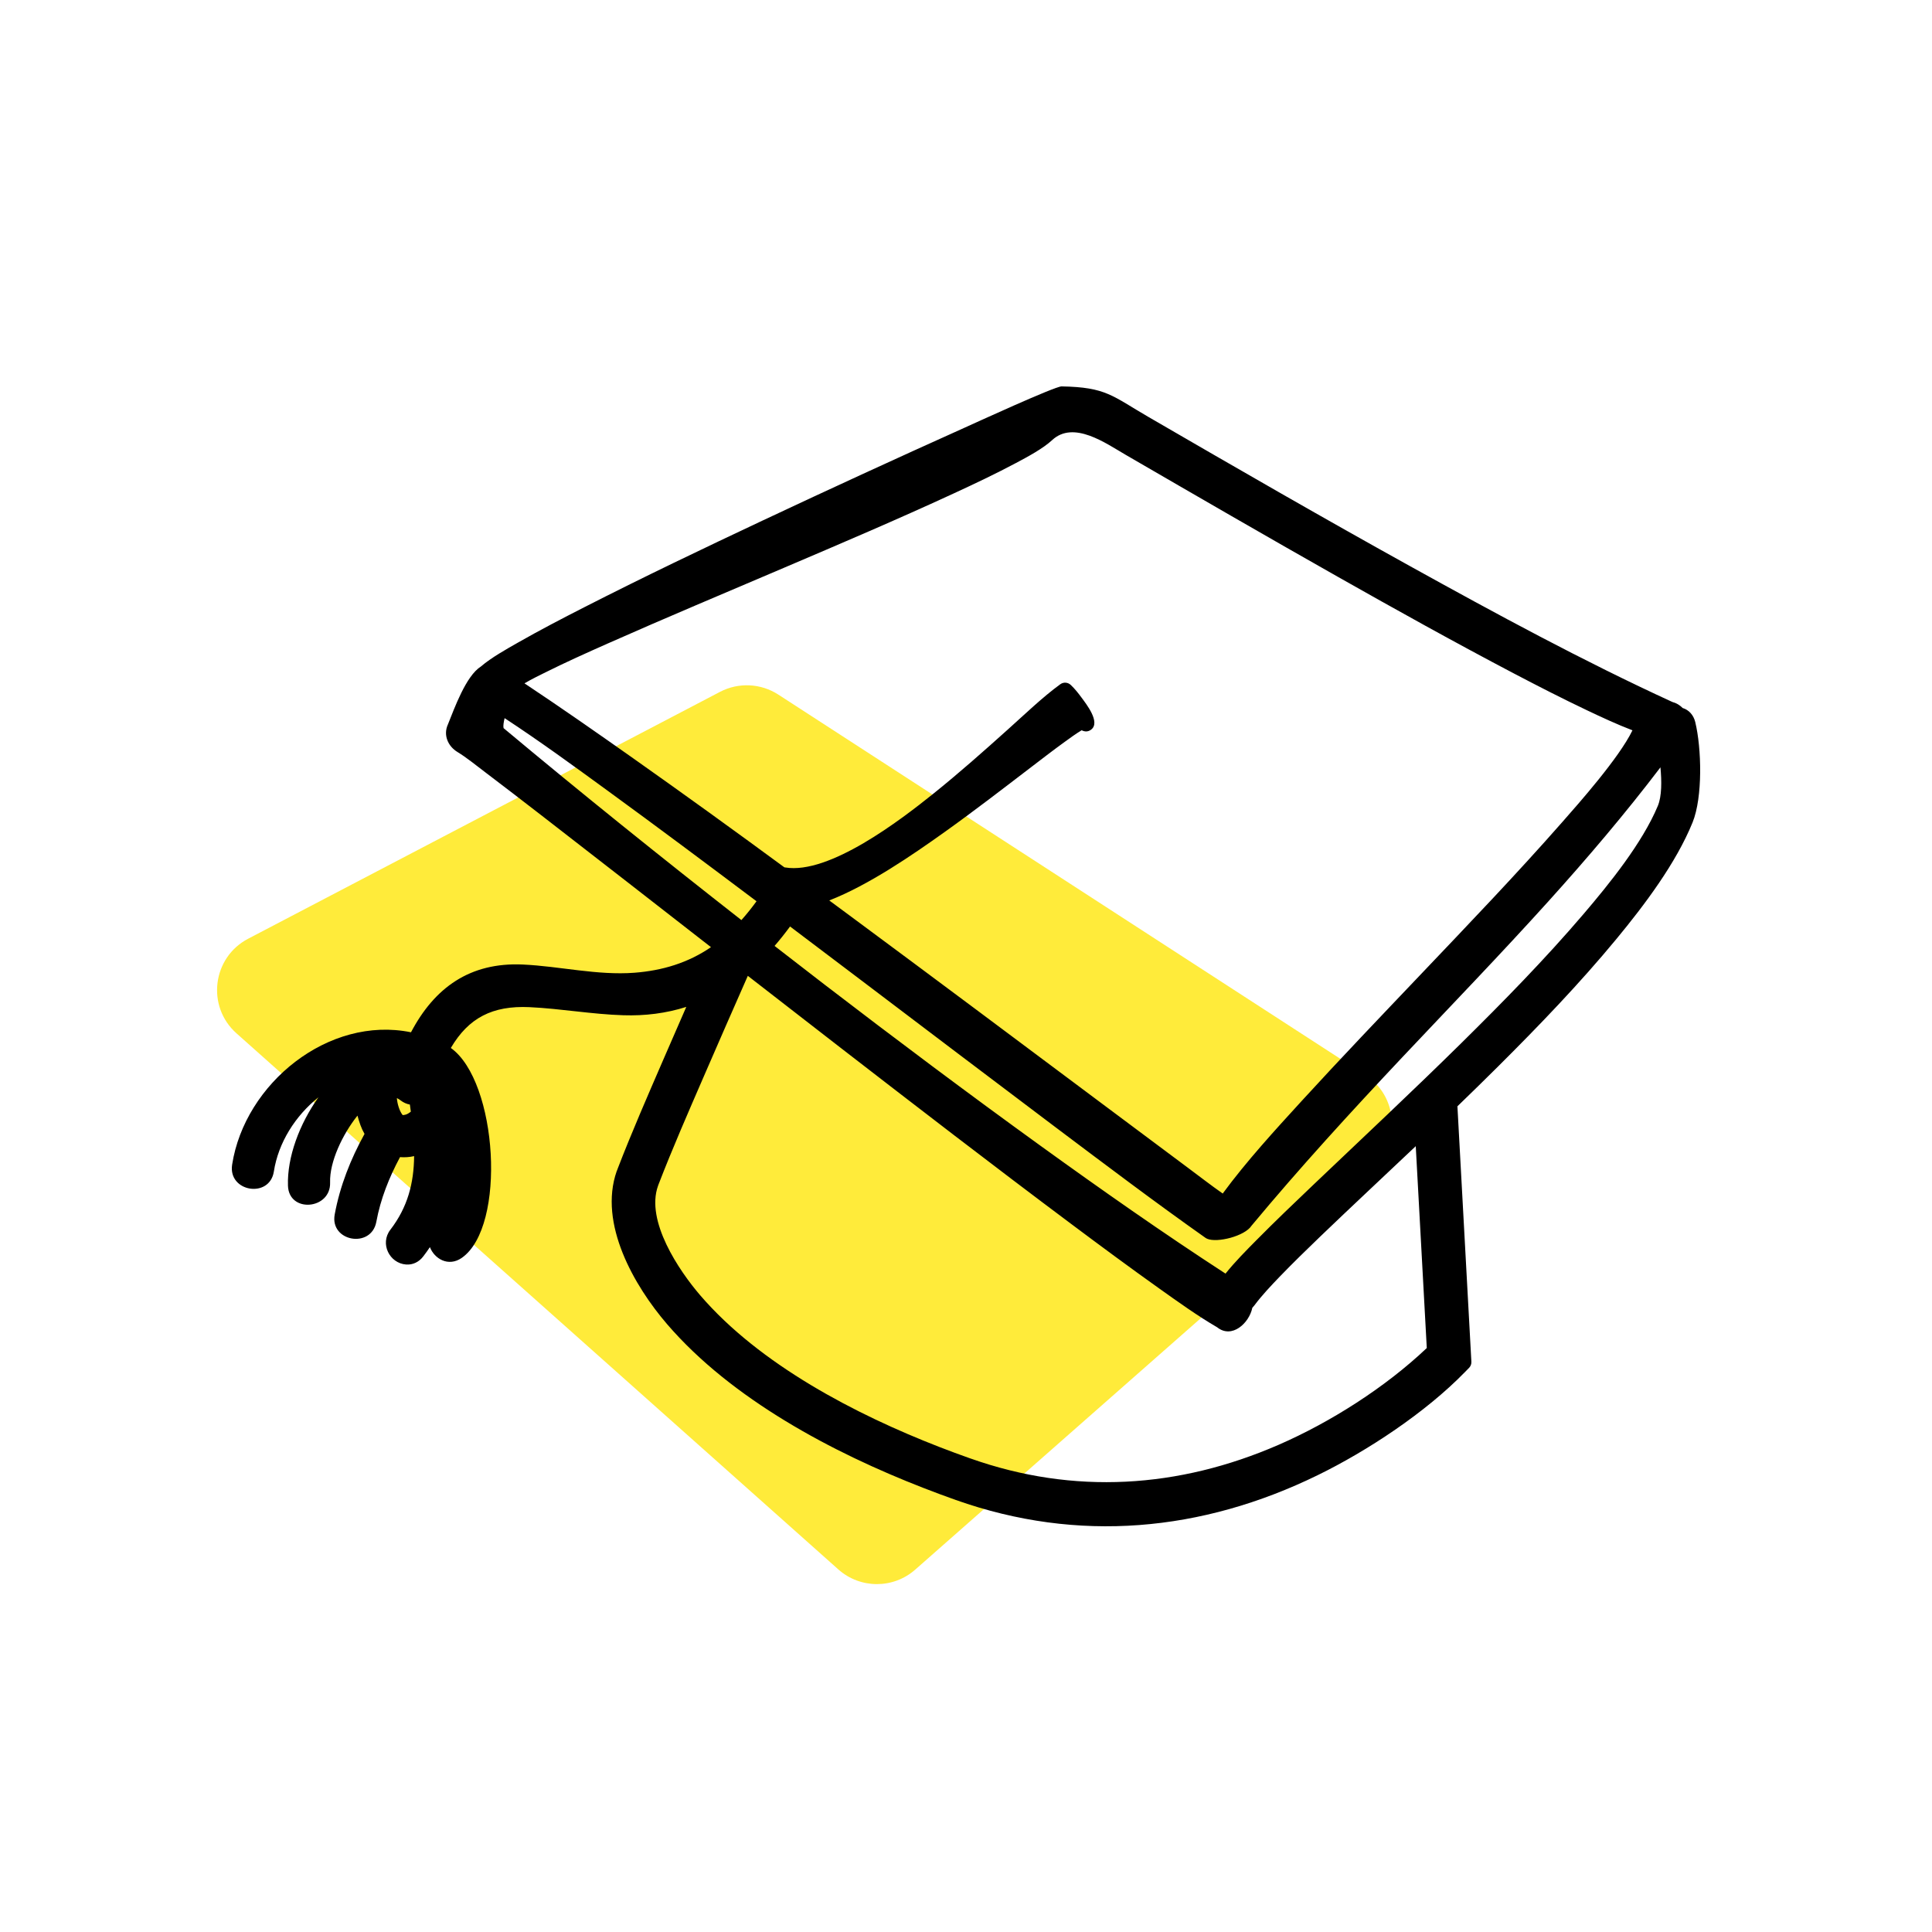
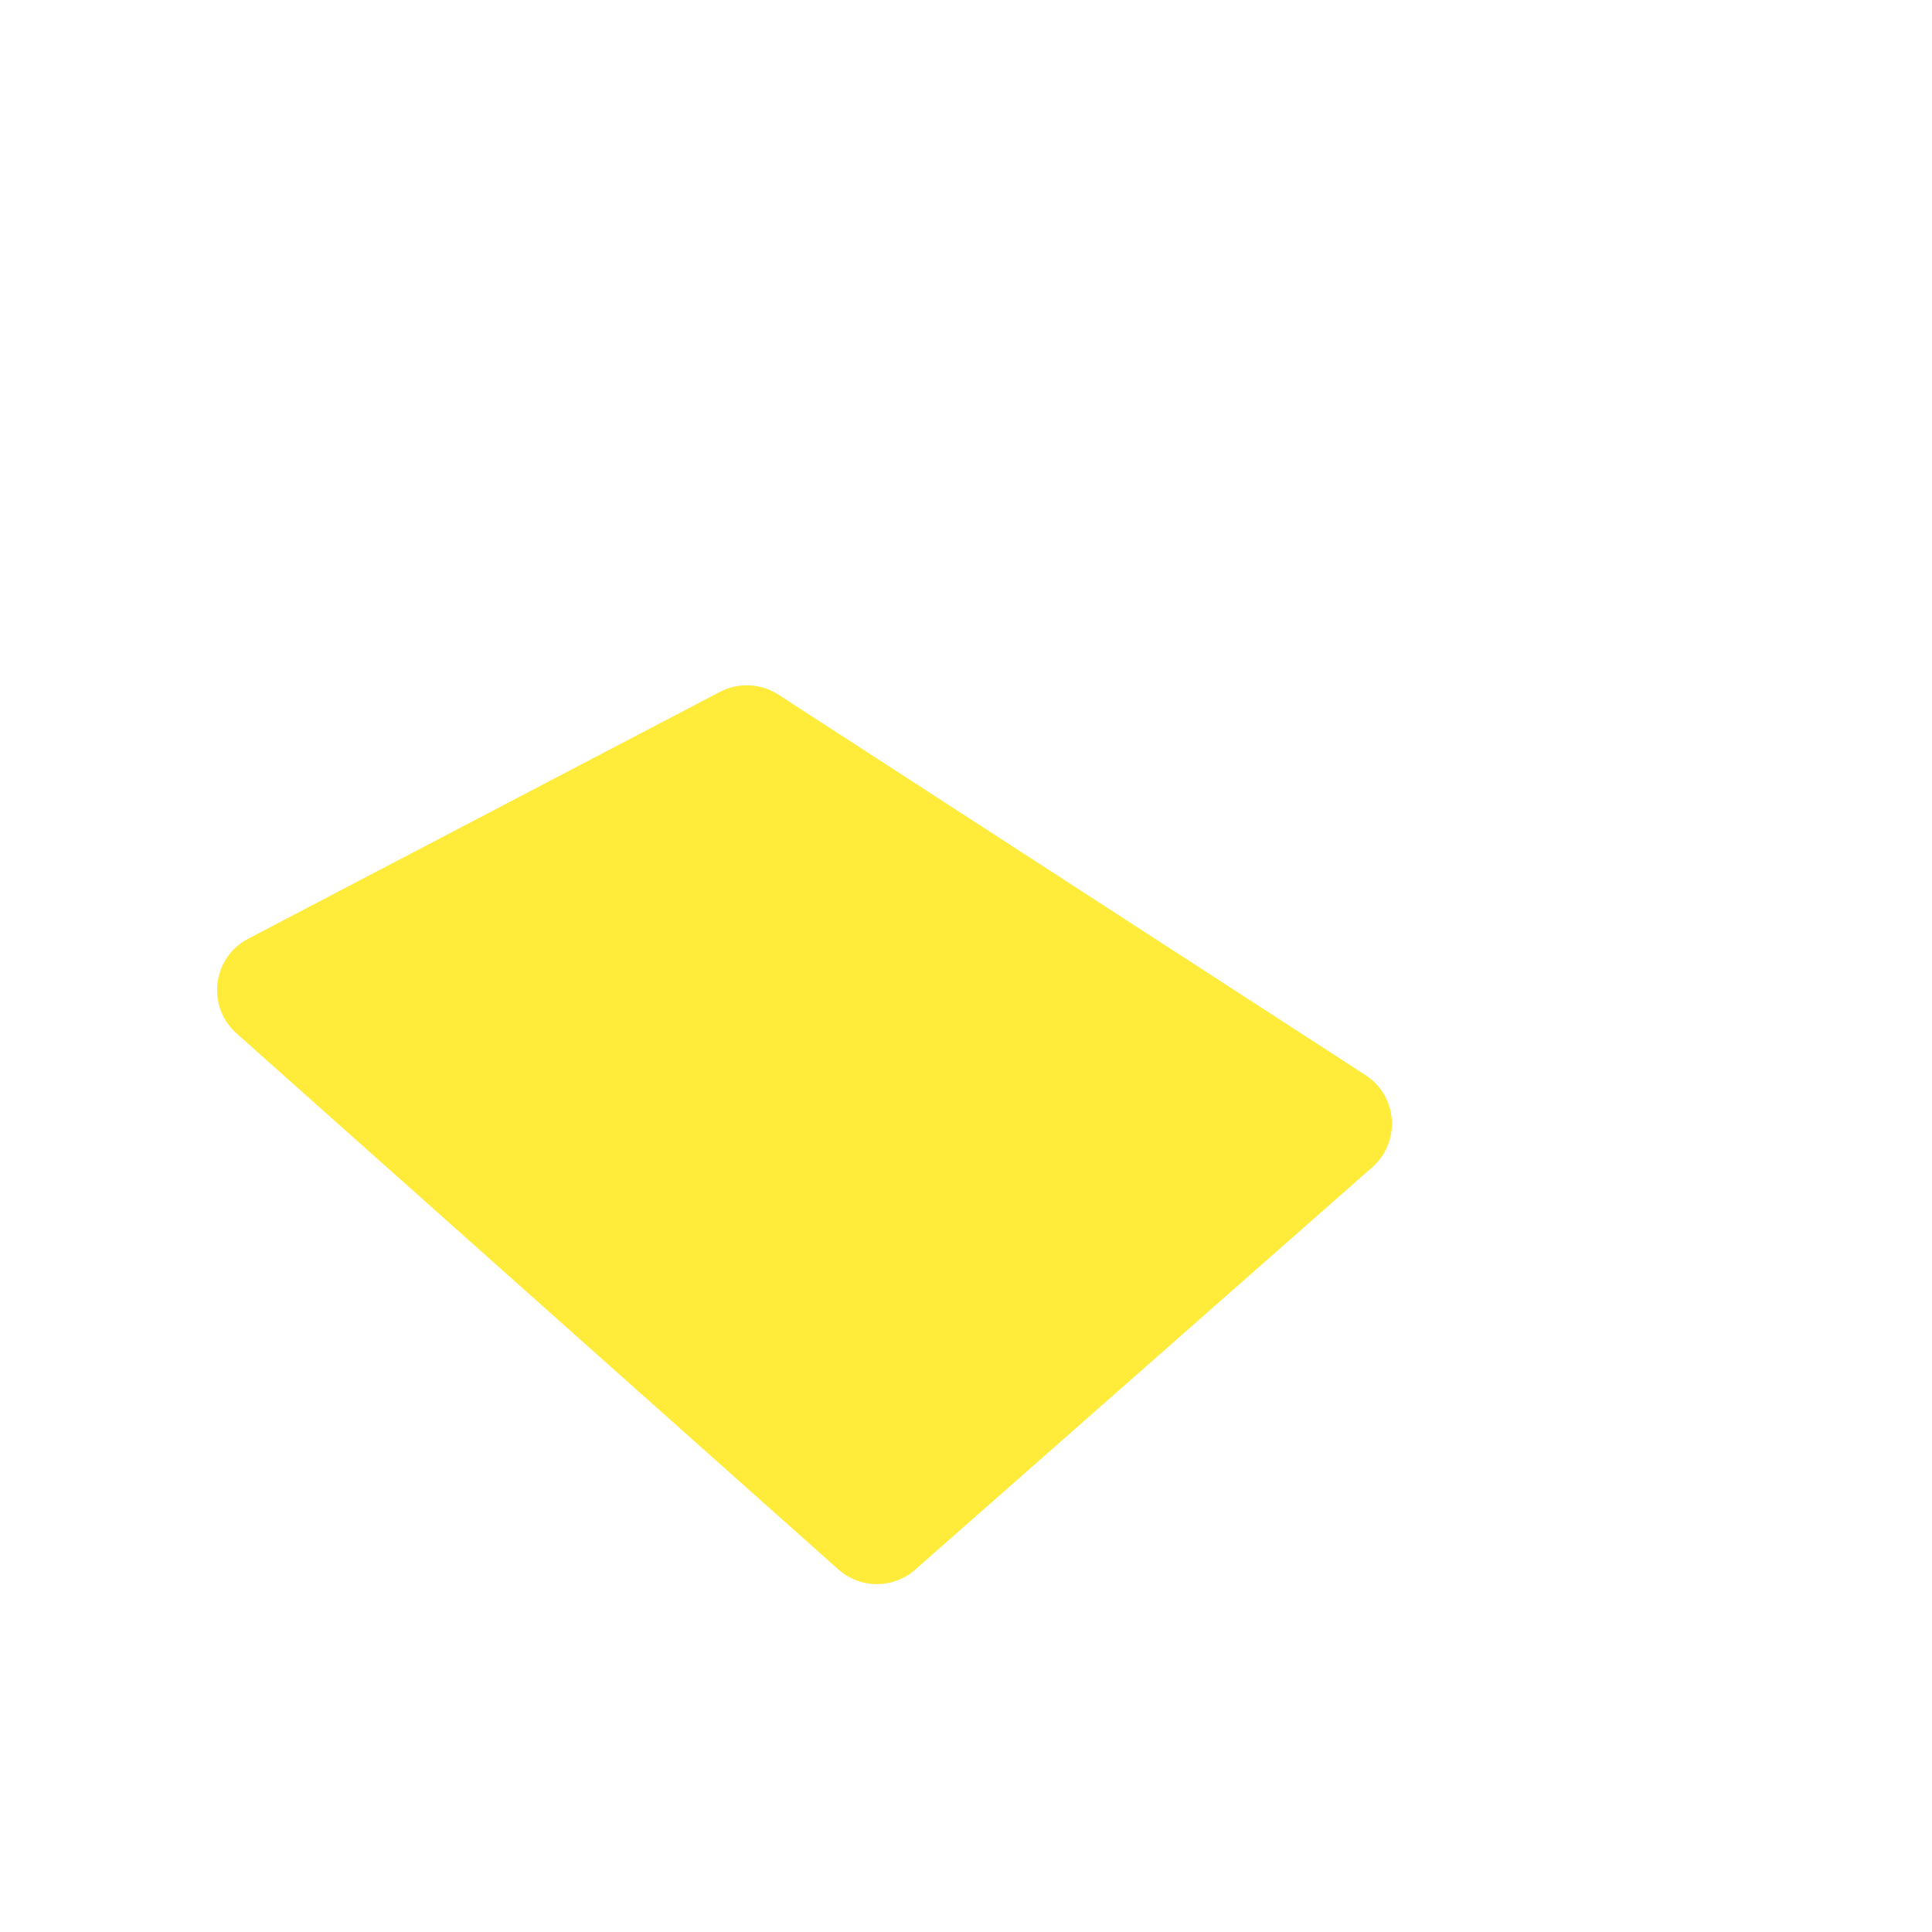
<svg xmlns="http://www.w3.org/2000/svg" width="100" height="100" viewBox="0 0 100 100" fill="none">
  <path d="M37.264 35.812L12.845 48.588C10.987 49.56 10.674 52.091 12.241 53.486L43.392 81.233C44.525 82.242 46.232 82.247 47.37 81.245L71.028 60.416C72.52 59.103 72.346 56.728 70.677 55.647L40.287 35.953C39.378 35.364 38.223 35.31 37.264 35.812Z" fill="#FFEB3A" />
-   <path fill-rule="evenodd" clip-rule="evenodd" d="M40.091 48.961C40.954 49.632 41.818 50.3 42.684 50.966C46.375 53.798 50.099 56.59 53.868 59.313C57.006 61.578 60.185 63.813 63.432 65.922C63.919 65.313 64.51 64.718 65.046 64.177C66.008 63.204 67 62.257 67.99 61.314C70.541 58.885 73.115 56.478 75.624 54.004C77.801 51.856 79.969 49.646 81.955 47.32C83.301 45.744 85.008 43.633 85.81 41.71C86.016 41.216 86.012 40.429 85.944 39.718C84.116 42.121 82.162 44.417 80.14 46.658C77.676 49.387 75.121 52.032 72.6 54.706C69.918 57.554 67.282 60.433 64.78 63.441C64.435 63.981 63.002 64.343 62.48 64.118C62.452 64.106 62.428 64.092 62.402 64.075C59.789 62.231 57.223 60.292 54.666 58.37C51.248 55.798 47.841 53.21 44.429 50.628C43.252 49.736 42.072 48.845 40.893 47.955C40.638 48.301 40.371 48.639 40.091 48.961ZM64.82 67.692C64.654 68.492 63.76 69.309 63.001 68.701C61.989 68.112 60.981 67.388 60.027 66.71C58.471 65.603 56.935 64.466 55.406 63.322C51.396 60.322 47.427 57.263 43.466 54.2C41.879 52.971 40.293 51.741 38.707 50.509C37.944 52.239 37.184 53.971 36.433 55.706C35.631 57.557 34.809 59.431 34.087 61.302L34.059 61.379C33.407 63.197 35.144 65.766 36.247 67.049C39.332 70.635 44.28 73.207 48.608 74.89C49.138 75.096 49.671 75.293 50.208 75.483C50.215 75.485 50.221 75.487 50.228 75.489C55.584 77.386 61.008 77.034 66.183 74.782C68.863 73.615 71.701 71.812 73.85 69.774L73.279 59.326C71.629 60.889 69.966 62.438 68.327 64.011C67.624 64.689 66.921 65.371 66.243 66.074C65.792 66.543 65.315 67.046 64.926 67.568C64.893 67.612 64.858 67.653 64.82 67.692ZM38.375 47.623C38.653 47.312 38.912 46.986 39.157 46.649C36.596 44.723 34.028 42.804 31.438 40.917C29.698 39.649 27.924 38.355 26.118 37.171C26.07 37.373 26.038 37.577 26.064 37.687C30.108 41.069 34.223 44.373 38.375 47.623ZM21.215 57.172C21.043 57.142 20.878 57.067 20.731 56.953C20.693 56.923 20.617 56.873 20.542 56.835C20.56 57.119 20.677 57.512 20.832 57.702C20.838 57.709 20.851 57.719 20.833 57.72C21.03 57.705 21.103 57.661 21.262 57.542C21.263 57.542 21.264 57.542 21.265 57.541C21.248 57.419 21.232 57.295 21.215 57.172ZM84.496 37.801C83.694 37.494 82.898 37.123 82.129 36.758C80.862 36.155 79.61 35.514 78.368 34.863C75.293 33.248 72.251 31.555 69.228 29.845C65.555 27.767 61.906 25.654 58.255 23.536C57.232 22.942 55.571 21.75 54.462 22.777C53.981 23.224 53.168 23.656 52.587 23.965C51.534 24.526 50.446 25.041 49.362 25.541C46.459 26.883 43.508 28.139 40.568 29.393C37.53 30.689 34.48 31.967 31.46 33.306C30.379 33.786 29.293 34.273 28.235 34.8C27.974 34.929 27.518 35.15 27.147 35.37C29.04 36.628 30.908 37.933 32.765 39.243C35.395 41.1 38.006 42.985 40.599 44.893C40.612 44.895 40.626 44.897 40.639 44.899C42.922 45.281 46.629 42.431 48.308 41.083C49.635 40.017 50.909 38.888 52.175 37.75C53.03 36.985 53.957 36.089 54.878 35.418C55.047 35.295 55.274 35.31 55.425 35.455C55.629 35.648 55.815 35.881 55.981 36.108C56.219 36.433 56.975 37.382 56.479 37.763C56.309 37.893 56.139 37.876 55.986 37.798C55.687 37.978 55.38 38.203 55.109 38.399C54.53 38.819 53.961 39.256 53.394 39.691C51.902 40.832 50.42 41.977 48.892 43.067C47.219 44.26 44.963 45.811 42.922 46.607C43.302 46.887 43.679 47.167 44.058 47.447C48.38 50.647 52.685 53.866 56.991 57.087C58.489 58.206 59.986 59.328 61.487 60.444C62.072 60.879 62.681 61.352 63.288 61.777C64.51 60.113 66.004 58.484 67.384 56.975C69.401 54.771 71.467 52.611 73.526 50.447C75.996 47.851 78.491 45.25 80.857 42.558C81.723 41.574 83.808 39.224 84.496 37.801ZM16.483 56.796C15.285 57.754 14.406 59.145 14.175 60.637C13.957 62.047 11.797 61.698 12.015 60.283C12.667 56.081 17.005 52.557 21.273 53.431C22.49 51.123 24.321 49.797 27.068 49.924C28.983 50.013 30.922 50.495 32.838 50.349C34.287 50.237 35.607 49.84 36.8 49.025C33.892 46.763 30.987 44.495 28.072 42.24C27.085 41.477 26.097 40.715 25.101 39.961C24.665 39.631 24.144 39.206 23.679 38.924C23.183 38.624 22.933 38.043 23.184 37.496C23.521 36.662 24.115 34.99 24.889 34.5C25.426 34.039 26.218 33.597 26.828 33.25C27.943 32.615 29.086 32.02 30.229 31.437C33.289 29.875 36.399 28.389 39.509 26.926C42.954 25.307 46.415 23.716 49.887 22.156C50.359 21.944 54.599 19.995 54.947 20C57.261 20.041 57.558 20.488 59.448 21.584C63.939 24.189 68.436 26.785 72.979 29.301C77.414 31.758 81.953 34.219 86.561 36.334C86.764 36.386 86.948 36.497 87.093 36.646C87.423 36.746 87.656 37.015 87.744 37.366C88.077 38.727 88.138 41.26 87.608 42.567C86.748 44.684 85.118 46.842 83.671 48.595C81.761 50.908 79.656 53.095 77.533 55.208C76.839 55.898 76.14 56.582 75.436 57.262L76.158 70.477C76.165 70.602 76.124 70.712 76.037 70.802L75.819 71.024C73.787 73.111 70.782 75.096 68.199 76.357C62.214 79.281 55.805 79.883 49.473 77.639C48.91 77.44 48.35 77.231 47.793 77.014C43.098 75.19 37.873 72.424 34.531 68.541C32.822 66.554 30.968 63.335 31.921 60.617C31.929 60.597 31.936 60.581 31.939 60.578C31.948 60.551 31.956 60.524 31.968 60.498C32.7 58.597 33.529 56.704 34.339 54.833C34.73 53.927 35.125 53.021 35.522 52.117C34.473 52.451 33.383 52.585 32.265 52.549C30.636 52.499 29.03 52.206 27.405 52.13C25.488 52.042 24.25 52.686 23.335 54.242C25.756 55.969 26.227 63.487 23.901 65.108C23.208 65.59 22.484 65.154 22.252 64.551C22.144 64.713 22.029 64.874 21.904 65.036C21.689 65.316 21.374 65.477 21.02 65.451C20.16 65.388 19.652 64.373 20.203 63.654C21.105 62.48 21.42 61.239 21.435 59.841C21.196 59.895 20.95 59.912 20.705 59.892C20.141 60.946 19.696 62.056 19.479 63.239C19.219 64.645 17.065 64.265 17.324 62.862C17.595 61.389 18.147 59.996 18.868 58.691C18.782 58.543 18.711 58.388 18.653 58.227C18.597 58.07 18.546 57.909 18.503 57.744C17.728 58.716 17.051 60.141 17.086 61.206C17.13 62.609 14.951 62.806 14.905 61.37C14.857 59.895 15.502 58.172 16.483 56.796Z" fill="black" />
</svg>